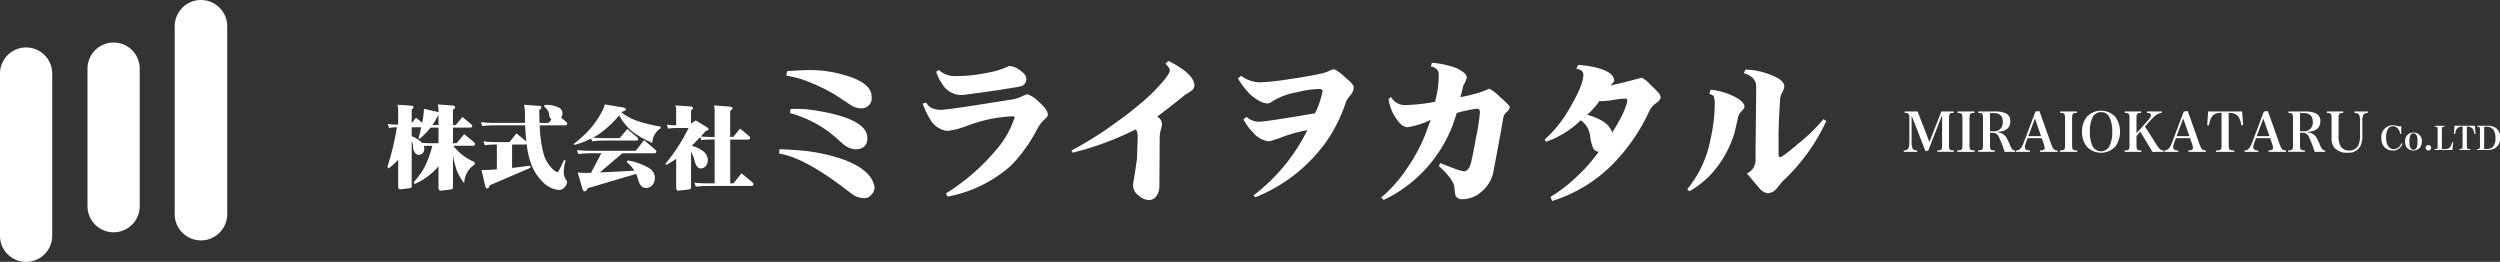
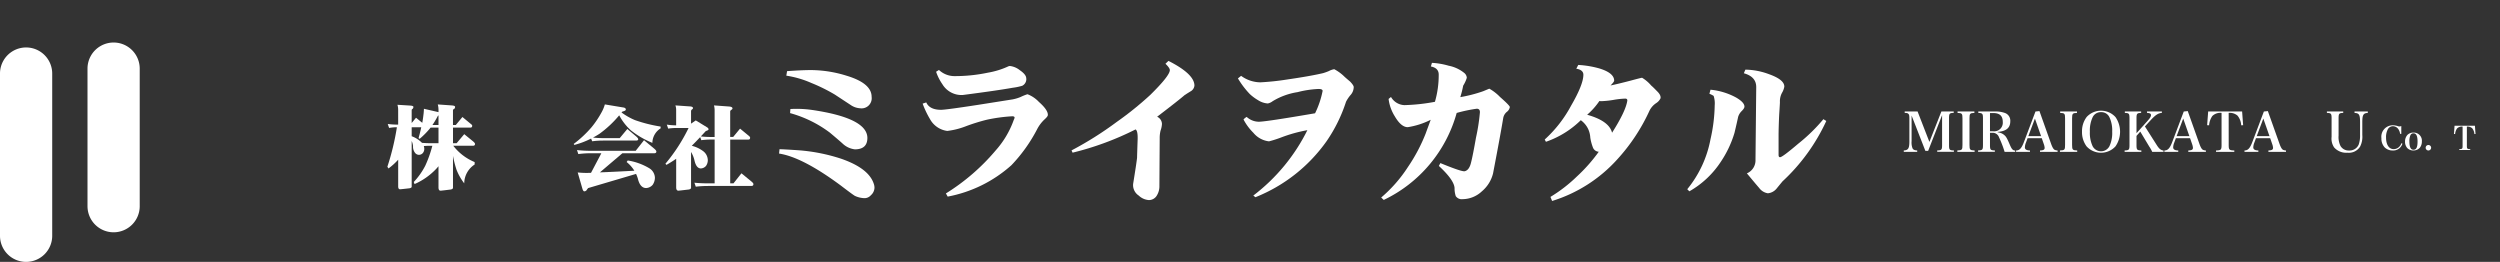
<svg xmlns="http://www.w3.org/2000/svg" width="451.732" height="47.322" viewBox="0 0 451.732 47.322">
  <rect x="0" y="0" width="451.732" height="47.322" fill="#333333" stroke="none" />
  <g id="グループ_1717" data-name="グループ 1717" transform="translate(-340.001 -7153)">
    <g id="グループ_1697" data-name="グループ 1697" transform="translate(-660.259 6736)">
      <path id="パス_3432" data-name="パス 3432" d="M215.532,147.829a4.717,4.717,0,0,1-4.717-4.717V113.8a4.717,4.717,0,0,1,9.435,0v29.311a4.717,4.717,0,0,1-4.717,4.717" transform="translate(789.444 316.493)" fill="#fff" />
      <path id="パス_3433" data-name="パス 3433" d="M227.585,142.692a4.717,4.717,0,0,1-4.717-4.717V113.12a4.717,4.717,0,0,1,9.435,0v24.855a4.717,4.717,0,0,1-4.717,4.717" transform="translate(793.203 316.281)" fill="#fff" />
-       <path id="パス_3688" data-name="パス 3688" d="M4.746,0A4.746,4.746,0,0,1,9.492,4.746V38.689a4.746,4.746,0,0,1-9.492,0V4.746A4.746,4.746,0,0,1,4.746,0Z" transform="translate(1031.826 417)" fill="#fff" />
    </g>
    <g id="グループ_1698" data-name="グループ 1698" transform="translate(315.612 7057.609)">
      <path id="パス_3571" data-name="パス 3571" d="M79.293,48.191a2.2,2.2,0,0,1,.109.654,1.864,1.864,0,0,1-.654,1.364,1.517,1.517,0,0,1-1.309.519,4.322,4.322,0,0,1-1.584-.41q-.381-.218-2.564-1.883-6.931-5.128-11.132-5.757l.082-.79q1.011.028,3.41.191a32.434,32.434,0,0,1,7.722,1.528q5.046,1.746,5.919,4.585m-.408-15.77a1.832,1.832,0,0,1-2.074,2.072,3.325,3.325,0,0,1-1.719-.6q-.955-.627-2.866-1.883a30.907,30.907,0,0,0-4.255-2.1,17.671,17.671,0,0,0-4.5-1.309l.137-.818q2.7-.189,4.255-.193a21.868,21.868,0,0,1,6.466,1.01q4.557,1.365,4.557,3.82m-.765,7.365q.028,2.128-2.265,2.128a3.856,3.856,0,0,1-2.236-1.063q-.791-.709-2.292-1.965a21.4,21.4,0,0,0-7.176-3.52l.055-.737a19.525,19.525,0,0,1,3.9.164q9.9,1.449,10.012,4.993" transform="translate(103 80.462)" fill="#fff" />
      <path id="パス_3572" data-name="パス 3572" d="M99.979,36.027c0,.164-.191.42-.574.765a6.473,6.473,0,0,0-1.364,1.8A28.12,28.12,0,0,1,93.4,45.084a23.855,23.855,0,0,1-11.514,5.675l-.326-.574a37.743,37.743,0,0,0,8.975-7.747,16.659,16.659,0,0,0,3.3-5.564.945.945,0,0,0,.137-.464c-.055-.109-.2-.166-.437-.166a29.627,29.627,0,0,0-4.61.63,34.948,34.948,0,0,0-3.683,1.144,13.706,13.706,0,0,1-3.438.874,4.168,4.168,0,0,1-3.11-2.128,16.462,16.462,0,0,1-1.336-2.808l.654-.218q.6,1.336,2.675,1.336.873,0,6.711-.9l6.22-.983a7.228,7.228,0,0,0,1.446-.435A8.968,8.968,0,0,1,96.3,32.26a5.5,5.5,0,0,1,2.072,1.395q1.664,1.472,1.611,2.373m-3.9-6.658a1.335,1.335,0,0,1-.737,1.365,10.228,10.228,0,0,1-1.719.355q-2.727.492-9.029,1.309a4.029,4.029,0,0,1-3.683-1.966A9.04,9.04,0,0,1,79.79,28.2l.517-.328A4.088,4.088,0,0,0,83.2,28.986a28.769,28.769,0,0,0,5.974-.626,14.56,14.56,0,0,0,3.683-1.145.811.811,0,0,1,.3-.055,3.538,3.538,0,0,1,1.773.765q1.144.791,1.145,1.444" transform="translate(113.745 80.158)" fill="#fff" />
      <path id="パス_3573" data-name="パス 3573" d="M115.328,31.091a1.337,1.337,0,0,1-.655,1.01c-.036.019-.4.244-1.091.681q-1.063.929-4.993,3.929a1.469,1.469,0,0,1,.872,1.309,4.114,4.114,0,0,1-.246,1.173,5.571,5.571,0,0,0-.162,1.229q0,.627-.027,4.228L109,49.206a3.17,3.17,0,0,1-.437,1.691,1.666,1.666,0,0,1-1.473.872,2.943,2.943,0,0,1-1.828-.818,2.258,2.258,0,0,1-1.01-2.1q.6-3.71.71-4.718.028-1.15.109-3.439.026-1.472-.382-1.69a53.246,53.246,0,0,1-11.376,4.2l-.191-.41a61.967,61.967,0,0,0,8.184-5.156,58.9,58.9,0,0,0,6.029-4.856q3.549-3.492,3.549-4.5,0-.384-.792-1.145l.544-.519q4.693,2.373,4.694,4.474" transform="translate(124.885 79.774)" fill="#fff" />
      <path id="パス_3574" data-name="パス 3574" d="M131.66,30.742a2.177,2.177,0,0,1-.519,1.364,6.078,6.078,0,0,0-.872,1.282,27.407,27.407,0,0,1-3.492,7.094A28.782,28.782,0,0,1,113.9,50.631l-.381-.3a33.656,33.656,0,0,0,9.767-11.813,26.066,26.066,0,0,0-4.719,1.309,21.618,21.618,0,0,1-2.21.71,4.3,4.3,0,0,1-2.837-1.555,9.737,9.737,0,0,1-1.773-2.4,2.317,2.317,0,0,1,.572-.464,3.281,3.281,0,0,0,2.183.874q1.283,0,10.176-1.528a16.181,16.181,0,0,0,1.364-4.038c0-.236-.246-.355-.737-.355a18.112,18.112,0,0,0-3.791.574,12.239,12.239,0,0,0-4.5,1.637,2.107,2.107,0,0,1-.874.41,3.72,3.72,0,0,1-1.773-.6,8.249,8.249,0,0,1-1.5-1.118,15.67,15.67,0,0,1-2.128-2.811l.574-.463a5.971,5.971,0,0,0,3.492,1.173,46.64,46.64,0,0,0,4.856-.517q4.145-.6,6.466-1.145a9.624,9.624,0,0,0,1.063-.384,2.968,2.968,0,0,1,.956-.326,7.8,7.8,0,0,1,1.883,1.391q.489.435.981.845.655.684.655,1.01" transform="translate(137.335 80.395)" fill="#fff" />
      <path id="パス_3575" data-name="パス 3575" d="M149.148,34.817a1.4,1.4,0,0,1-.546.874,1.848,1.848,0,0,0-.654,1.145q-.494,3-1.83,9.958a6.138,6.138,0,0,1-2.019,3.246,5.149,5.149,0,0,1-3.463,1.418,1.306,1.306,0,0,1-1.256-.544,4.356,4.356,0,0,1-.218-1.475q-.11-1.472-2.837-3.984l.273-.517q3.846,1.582,4.392,1.473.845-.189,1.174-1.664.3-1.173.872-4.419a35.329,35.329,0,0,0,.708-4.583c0-.418-.189-.628-.572-.628a26.771,26.771,0,0,0-3.629.763A24.717,24.717,0,0,1,126.366,51.6l-.464-.437a25.058,25.058,0,0,0,4.829-5.51,30.537,30.537,0,0,0,3.221-6.085q.136-.381.9-2.454a13.9,13.9,0,0,1-4.148,1.336q-1.2,0-2.345-1.963a7.608,7.608,0,0,1-1.118-3.139l.435-.353a2.917,2.917,0,0,0,2.429,1.471,34.015,34.015,0,0,0,5.51-.6,17.459,17.459,0,0,0,.683-4.911q0-1.2-1.418-1.473l.191-.654a13.317,13.317,0,0,1,3.028.519,6.378,6.378,0,0,1,2.782,1.282,1.225,1.225,0,0,1,.492.9,5.786,5.786,0,0,1-.654,1.418,18.7,18.7,0,0,1-.519,2.074,25.294,25.294,0,0,0,4.119-1.063l1.12-.464a8.327,8.327,0,0,1,1.936,1.5c1.181,1.036,1.775,1.645,1.775,1.826" transform="translate(148.057 79.92)" fill="#fff" />
      <path id="パス_3576" data-name="パス 3576" d="M164.139,33.077a2.117,2.117,0,0,1-.792.874,3.506,3.506,0,0,0-1.2,1.364,33.833,33.833,0,0,1-5.839,8.813,26.28,26.28,0,0,1-11.758,7.5l-.3-.736a26.652,26.652,0,0,0,4.774-3.685,29.1,29.1,0,0,0,3.956-4.474,1.2,1.2,0,0,1-1.063-.792,8.415,8.415,0,0,1-.464-1.744,4.364,4.364,0,0,0-.355-1.5,4.174,4.174,0,0,0-1.364-1.664,16.792,16.792,0,0,1-6.3,3.9l-.218-.411a22.645,22.645,0,0,0,4.747-6.083q2.235-3.846,2.238-5.619,0-.876-1.282-1.092l.355-.681a17.376,17.376,0,0,1,3.789.626q2.7.817,2.7,2.21,0,.218-.654.874,1.336-.274,3.629-.874,1.91-.517,2.072-.519a6.728,6.728,0,0,1,1.637,1.393c.256.218.609.563,1.065,1.036q.737.709.628,1.282m-6,.437c.019-.254-.107-.382-.382-.382a15.255,15.255,0,0,0-2.183.246,16.516,16.516,0,0,1-2.127.218,1.808,1.808,0,0,1-.355-.029,12.646,12.646,0,0,1-2.209,2.483q3.981,1.119,4.5,3.248,2.478-3.9,2.755-5.785" transform="translate(160.293 80.078)" fill="#fff" />
      <path id="パス_3577" data-name="パス 3577" d="M168.1,35.074a2.461,2.461,0,0,0-.6,1.009q-.192.929-.654,2.866a19.1,19.1,0,0,1-2.509,5.293,16.577,16.577,0,0,1-5.65,5.291l-.382-.381a20.025,20.025,0,0,0,4.2-9.031,29.326,29.326,0,0,0,.761-6.138,4.347,4.347,0,0,0-.191-1.691,3.994,3.994,0,0,0-.765-.382l.195-.737a12.045,12.045,0,0,1,4.636,1.418c1,.582,1.5,1.13,1.5,1.637,0,.218-.184.5-.544.847m15.333,1.746a34.542,34.542,0,0,1-7.913,10.914c-.674.818-1.045,1.273-1.118,1.362a2.307,2.307,0,0,1-1.528.792,2.416,2.416,0,0,1-1.582-.981q-.3-.328-2.21-2.62a2.544,2.544,0,0,0,1.557-2.456l.133-13.093q.031-1.913-2.238-2.538l.276-.655a12.68,12.68,0,0,1,4.337.847q2.729.981,2.7,2.238a3.288,3.288,0,0,1-.41,1.091,3.192,3.192,0,0,0-.382,1.719q0,.192-.137,2.265-.11,2.455-.109,3.818v3.439c0,.271.092.408.271.408q.415,0,3.3-2.456a30.869,30.869,0,0,0,4.528-4.417Z" transform="translate(170.958 80.428)" fill="#fff" />
      <path id="パス_3578" data-name="パス 3578" d="M25.871,33.633l1.13.918c.1-.568.181-1.147.246-1.736.032-.372.049-.64.049-.8l2.635.608v-.427a3.676,3.676,0,0,0-.131-.966l2.572.181c.37.031.556.119.556.261a.436.436,0,0,1-.181.377.3.3,0,0,0-.2.213v2.685h.509L34.255,33.5l1.425,1.181c.229.162.343.294.343.391,0,.23-.109.345-.328.345H32.552v2.816h.655L34.583,36.6l1.587,1.294c.241.2.36.355.36.475,0,.218-.125.326-.376.326H32.6a9.406,9.406,0,0,0,3.864,2.949v.442a4.1,4.1,0,0,0-1.883,3.405,10.151,10.151,0,0,1-1.393-2.456,19.618,19.618,0,0,1-.638-2.506v5.749c0,.162-.137.271-.41.326q-1.7.212-1.833.213c-.251,0-.377-.2-.377-.606V42.394c-.142.174-.288.343-.442.507a12.03,12.03,0,0,1-3.881,2.719l-.147-.377A12.724,12.724,0,0,0,27.542,42.3a21.317,21.317,0,0,0,1.277-3.6h-.393q-.574,0-1.147.051a1.633,1.633,0,0,1,.082.522,1.126,1.126,0,0,1-.246.72.942.942,0,0,1-.72.345.913.913,0,0,1-.688-.345,1.821,1.821,0,0,1-.377-1.227,2.9,2.9,0,0,0-.244-.934v8.27c0,.13-.131.224-.394.278q-1.605.182-1.7.181c-.23,0-.345-.176-.345-.526V41.215A11.376,11.376,0,0,1,20.894,42.8l-.2-.311a45.324,45.324,0,0,0,1.721-7.14,7.88,7.88,0,0,0-1.41.131l-.244-.719a13.832,13.832,0,0,0,1.751.113h.131V32.192a3.217,3.217,0,0,0-.131-.9l2.374.147c.34.034.509.111.509.23a.455.455,0,0,1-.164.377.261.261,0,0,0-.147.213v2.325Zm4.061,4.6V35.418H28.508a15.274,15.274,0,0,1-1.982,2.031l-.2-.131q.277-.965.49-1.966H25.086v1.622A5.049,5.049,0,0,1,26.9,38.12l.048.049q.737.064,1.475.065Zm0-3.291V33.223a.214.214,0,0,0-.131.1,14.737,14.737,0,0,1-.966,1.622Z" transform="translate(73.691 83.032)" fill="#fff" />
-       <path id="パス_3579" data-name="パス 3579" d="M43.337,33.949c-.032-.034-.067-.065-.1-.1a1.571,1.571,0,0,1-.326-.77,1.512,1.512,0,0,0-.212-.751,2.529,2.529,0,0,0-.707-.754l.116-.263a4.677,4.677,0,0,1,2.571.461,1.2,1.2,0,0,1,.654,1.046,1.355,1.355,0,0,1-.246.787l.737.589c.242.2.36.355.36.475,0,.208-.13.311-.391.311H41.224a22.584,22.584,0,0,0,.655,4.979A6.051,6.051,0,0,0,43.7,43.005a1.755,1.755,0,0,0,.722.425q.23,0,1.162-2.163l.343.067A5.982,5.982,0,0,0,45.58,43.3a2.424,2.424,0,0,0,.6,1.782,1.622,1.622,0,0,1-.408,1.016,1.293,1.293,0,0,1-1.1.556,4.663,4.663,0,0,1-2.668-1.212,8.929,8.929,0,0,1-2.393-3.666,15.336,15.336,0,0,1-.753-3.439.333.333,0,0,1-.3.116H36.228v4.223q1.557-.179,3.275-.408l.067.377L32.219,45.8a1.072,1.072,0,0,0-.164.328.4.4,0,0,1-.36.261c-.121,0-.229-.154-.328-.459l-.654-2.881c.719,0,1.222-.01,1.505-.034.415-.02.833-.048,1.26-.08V38.453h-.345a12.654,12.654,0,0,0-1.816.13l-.278-.72a15.133,15.133,0,0,0,2.094.147h2.62l1.261-1.587,1.54,1.261a2.673,2.673,0,0,1,.261.227c-.109-.882-.183-1.86-.229-2.931H32.824a15,15,0,0,0-1.983.133l-.244-.722a16.894,16.894,0,0,0,2.227.148H38.57c-.009-.556-.015-1.13-.015-1.721a7.335,7.335,0,0,0-.164-1.555l2.784.2c.23.01.343.1.343.261a.4.4,0,0,1-.179.343.366.366,0,0,0-.2.23q.018,1.2.051,2.245H42.83Z" transform="translate(80.69 83.058)" fill="#fff" />
      <path id="パス_3580" data-name="パス 3580" d="M46.053,31.226l3.456.574c.218.075.328.184.328.326s-.1.23-.312.3c-.119.044-.234.082-.343.116a.681.681,0,0,0-.114.145,11.45,11.45,0,0,0,2.424,1.376,25.828,25.828,0,0,0,4.632,1.164v.326a3.147,3.147,0,0,0-1.49,2.62,15.423,15.423,0,0,1-3.88-2.26,9.8,9.8,0,0,1-2.113-2.717A19.429,19.429,0,0,1,45.1,36.516a12.267,12.267,0,0,1-1.195.7,16.3,16.3,0,0,0,1.8.1h3.03l1.376-1.652,1.572,1.326c.261.229.393.4.393.524,0,.162-.131.244-.393.244H45.71a14.78,14.78,0,0,0-1.949.131l-.2-.492a14.717,14.717,0,0,1-3.028,1.147l-.116-.179a20.077,20.077,0,0,0,3.226-3.014,17.164,17.164,0,0,0,1.85-2.767,6.5,6.5,0,0,0,.556-1.359m7.075,6.467L54.945,39.2c.273.229.41.408.41.539q0,.312-.394.312H49.214l-4.061,3.455q2.227-.082,6.223-.3a6.152,6.152,0,0,0-1.393-1.57l.2-.28A10.856,10.856,0,0,1,54.143,42.8a2.093,2.093,0,0,1,.949,1.654,2.288,2.288,0,0,1-.41,1.309,1.664,1.664,0,0,1-1.162.574q-1.1,0-1.505-1.686a5.761,5.761,0,0,0-.328-.867L43.04,46.339a2.476,2.476,0,0,0-.229.28.527.527,0,0,1-.492.311c-.109,0-.213-.137-.311-.41l-.867-3a14.393,14.393,0,0,0,1.62.084c.2,0,.459-.007.787-.017l1.866-3.537H43.482a17.1,17.1,0,0,0-2.227.147l-.244-.72a23.337,23.337,0,0,0,2.472.13H51.62Z" transform="translate(87.634 83.032)" fill="#fff" />
      <path id="パス_3581" data-name="パス 3581" d="M51.946,31.331l2.588.181c.382.022.574.121.574.3,0,.1-.067.186-.2.263a.441.441,0,0,0-.148.261v2.292l.852-.589,2.031,1.244c.184.109.278.234.278.376,0,.077-.1.157-.312.246a.412.412,0,0,0-.278.164c-.283.306-.551.594-.8.869a17.8,17.8,0,0,0,1.833.1h.655V32.118a3.731,3.731,0,0,0-.114-.787l2.734.2c.4.031.606.147.606.343,0,.1-.072.186-.213.261a.477.477,0,0,0-.2.261V37.03h.539l1.244-1.505,1.49,1.227c.218.164.328.3.328.41,0,.23-.1.343-.311.343H61.837v7.908h.589L63.867,43.6l1.77,1.454c.261.208.391.374.391.493,0,.229-.125.341-.375.341h-7.86a18.078,18.078,0,0,0-2.178.133l-.246-.72c.809.077,1.616.113,2.424.113h1.229V37.5h-.655a13.576,13.576,0,0,0-1.753.116l-.2-.558c-.567.6-1.075,1.127-1.523,1.57a5.645,5.645,0,0,1,2.161,1.051,2.1,2.1,0,0,1,.737,1.538,1.8,1.8,0,0,1-.328,1.048,1.312,1.312,0,0,1-.917.457c-.568,0-.961-.5-1.179-1.505a5.134,5.134,0,0,0-.606-1.473V46.2c0,.164-.13.271-.393.326-1.19.14-1.818.213-1.883.213-.273,0-.41-.2-.41-.606V40.976c-.623.423-1.207.792-1.753,1.1l-.195-.2a31.159,31.159,0,0,0,4.19-6.467h-2.1a10.931,10.931,0,0,0-1.587.114l-.246-.722a10.683,10.683,0,0,0,1.686.13V32.053a2.7,2.7,0,0,0-.131-.722" transform="translate(94.497 83.106)" fill="#fff" />
    </g>
    <g id="グループ_1699" data-name="グループ 1699" transform="translate(567.361 7055.107)">
      <path id="パス_3657" data-name="パス 3657" d="M26.989,34.708a2.889,2.889,0,0,0,.175,1.316c.156.254.351.342.838.371v.253H25.575v-.253c.819-.049,1.014-.381,1.014-1.687V30.6c0-.527-.049-.722-.215-.848-.117-.107-.253-.136-.634-.147v-.253h2.331l2.136,5.5,2.165-5.5H34.6v.253c-.78.029-.848.117-.848,1.024V35.39c0,.887.078.985.878,1v.253H31.621v-.253c.79-.02.878-.117.878-1V30.007l-2.516,6.456h-.507l-2.487-6.378Z" transform="translate(91.063 88.685)" fill="#fff" />
      <path id="パス_3658" data-name="パス 3658" d="M39.766,36.394c.848-.029.926-.117.926-1.014V30.621c0-.887-.078-.985-.887-1.014v-.254h3.043v.254c-.81.029-.887.127-.887,1.014V35.38c0,.9.087.985.926,1.014v.254h-3.12Z" transform="translate(86.552 88.686)" fill="#fff" />
      <path id="パス_3659" data-name="パス 3659" d="M47.414,35.389c0,.887.078.975.878,1v.253H45.268v-.253c.8-.029.878-.117.878-1V30.621c0-.887-.079-.975-.839-1.014v-.254h2.984a4.834,4.834,0,0,1,1.891.293,1.478,1.478,0,0,1,.9,1.482c0,1.18-.732,1.795-2.273,1.911v.078a2.077,2.077,0,0,1,1.209.516c.322.274.488.576.956,1.668.381.887.546,1.072,1,1.112v.233H50.056a19.354,19.354,0,0,0-1.014-2.633,1.2,1.2,0,0,0-1.238-.809h-.39Zm.527-2.467a1.554,1.554,0,0,0,1.784-1.677c0-1.093-.556-1.609-1.716-1.609h-.595v3.286Z" transform="translate(84.802 88.686)" fill="#fff" />
      <path id="パス_3660" data-name="パス 3660" d="M57.132,34.885a2.594,2.594,0,0,0-.214.9c0,.381.273.556.917.576v.254H55.329v-.254c.633-.01.984-.39,1.423-1.541l2.078-5.5.721-.078,2.126,5.978c.224.6.41.917.634,1.033a1.587,1.587,0,0,0,.517.108v.254H59.649v-.254c.614-.02.838-.147.838-.468V35.86a2.523,2.523,0,0,0-.147-.644l-.37-1.073H57.406Zm1.6-4.291-1.19,3.169h2.3Z" transform="translate(81.604 88.722)" fill="#fff" />
      <path id="パス_3661" data-name="パス 3661" d="M66.947,36.394c.848-.029.926-.117.926-1.014V30.621c0-.887-.078-.985-.887-1.014v-.254h3.043v.254c-.81.029-.887.127-.887,1.014V35.38c0,.9.087.985.926,1.014v.254h-3.12Z" transform="translate(77.91 88.686)" fill="#fff" />
      <path id="パス_3662" data-name="パス 3662" d="M73.622,30.29a3.532,3.532,0,0,1,5.217,0,4.641,4.641,0,0,1,0,5.3,3.532,3.532,0,0,1-5.217,0,4.323,4.323,0,0,1-.829-2.653,4.271,4.271,0,0,1,.829-2.643m1.092,5.266a1.713,1.713,0,0,0,3.033,0,5.585,5.585,0,0,0,.5-2.623,5.569,5.569,0,0,0-.5-2.614,1.586,1.586,0,0,0-1.512-.917,1.607,1.607,0,0,0-1.521.917,5.623,5.623,0,0,0-.5,2.614,5.64,5.64,0,0,0,.5,2.623" transform="translate(76.051 88.754)" fill="#fff" />
      <path id="パス_3663" data-name="パス 3663" d="M86.228,35.38c0,.9.077.985.877,1.014v.253H84.082v-.253c.8-.029.879-.117.879-1.014V30.621c0-.887-.078-.985-.839-1.014v-.254h2.944v.254c-.76.029-.838.127-.838,1.014v2.653l2.018-2.253c.429-.478.6-.76.6-1,0-.273-.186-.38-.722-.419v-.254h2.691v.254c-.692.059-1.17.38-2.1,1.4l-.965,1.053L89.9,35.438c.419.663.741.917,1.209.965v.243H89.066a5.69,5.69,0,0,0-.526-.945L86.911,32.99l-.682.77Z" transform="translate(72.462 88.686)" fill="#fff" />
      <path id="パス_3664" data-name="パス 3664" d="M96.419,34.885a2.593,2.593,0,0,0-.214.9c0,.381.273.556.917.576v.254H94.616v-.254c.633-.01.984-.39,1.423-1.541l2.078-5.5.721-.078,2.126,5.978c.224.6.41.917.634,1.033a1.587,1.587,0,0,0,.517.108v.254H98.936v-.254c.614-.02.838-.147.838-.468V35.86a2.522,2.522,0,0,0-.147-.644l-.37-1.073H96.693Zm1.6-4.291-1.19,3.169h2.3Z" transform="translate(69.113 88.722)" fill="#fff" />
      <path id="パス_3665" data-name="パス 3665" d="M109.84,35.38c0,.9.1.994,1.014,1.014v.253h-3.305v-.253c.906-.02,1-.117,1-1.014V29.607a2.037,2.037,0,0,0-1.668.565,3.387,3.387,0,0,0-.585,1.677l-.351-.02.185-2.477h6.134l.185,2.477-.351.02a3,3,0,0,0-.673-1.756,2.149,2.149,0,0,0-1.59-.487Z" transform="translate(65.51 88.686)" fill="#fff" />
      <path id="パス_3666" data-name="パス 3666" d="M117.642,34.885a2.594,2.594,0,0,0-.214.9c0,.381.273.556.917.576v.254h-2.506v-.254c.633-.01.984-.39,1.423-1.541l2.078-5.5.721-.078,2.126,5.978c.224.6.41.917.634,1.033a1.587,1.587,0,0,0,.517.108v.254h-3.178v-.254c.614-.02.838-.147.838-.468V35.86a2.522,2.522,0,0,0-.147-.644l-.37-1.073h-2.565Zm1.6-4.291-1.19,3.169h2.3Z" transform="translate(62.365 88.722)" fill="#fff" />
-       <path id="パス_3667" data-name="パス 3667" d="M129.546,35.389c0,.887.078.975.877,1v.253H127.4v-.253c.8-.029.878-.117.878-1V30.621c0-.887-.078-.975-.839-1.014v-.254h2.984a4.84,4.84,0,0,1,1.892.293,1.478,1.478,0,0,1,.9,1.482c0,1.18-.731,1.795-2.273,1.911v.078a2.077,2.077,0,0,1,1.21.516c.322.274.488.576.956,1.668.381.887.546,1.072,1,1.112v.233h-1.921a19.45,19.45,0,0,0-1.014-2.633,1.2,1.2,0,0,0-1.239-.809h-.389Zm.526-2.467a1.555,1.555,0,0,0,1.785-1.677c0-1.093-.556-1.609-1.716-1.609h-.595v3.286Z" transform="translate(58.69 88.686)" fill="#fff" />
      <path id="パス_3668" data-name="パス 3668" d="M140.616,29.354v.254c-.76.029-.838.127-.838,1.014V33.7a3.609,3.609,0,0,0,.351,1.892,1.689,1.689,0,0,0,1.541.81,1.787,1.787,0,0,0,1.746-1.082,4.9,4.9,0,0,0,.243-1.745V31.3c0-1.374-.166-1.648-1-1.687v-.263h2.4v.263c-.81.039-.994.351-.994,1.687v2.282a3.943,3.943,0,0,1-.39,2.1,2.389,2.389,0,0,1-2.292,1.121,2.907,2.907,0,0,1-2.4-.945,2.817,2.817,0,0,1-.469-1.921V30.622c0-.887-.078-.985-.848-1.014v-.254Z" transform="translate(55.427 88.685)" fill="#fff" />
      <path id="パス_3669" data-name="パス 3669" d="M155.488,34.561a1.888,1.888,0,0,0-.31-.842,1.2,1.2,0,0,0-.983-.544,1.051,1.051,0,0,0-.906.514,2.95,2.95,0,0,0-.34,1.526c0,1.3.527,2.1,1.387,2.1a1.42,1.42,0,0,0,1.14-.6,2,2,0,0,0,.257-.479l.17.093a1.722,1.722,0,0,1-1.754,1.234,2.045,2.045,0,0,1-1.439-.55,2.315,2.315,0,0,1-.6-1.684,2.063,2.063,0,0,1,2.059-2.322,3.011,3.011,0,0,1,.971.17.869.869,0,0,0,.246.035.849.849,0,0,0,.316-.076v1.427Z" transform="translate(50.834 87.525)" fill="#fff" />
      <path id="パス_3670" data-name="パス 3670" d="M158.8,35.358a1.506,1.506,0,0,1,1.094-.415,1.465,1.465,0,0,1,1.515,1.6,1.776,1.776,0,0,1-.386,1.157,1.555,1.555,0,0,1-1.158.474,1.489,1.489,0,0,1-1.1-.445,1.723,1.723,0,0,1-.4-1.152,1.8,1.8,0,0,1,.438-1.222m1.089,2.685c.508,0,.737-.456.737-1.474s-.234-1.492-.743-1.492a.581.581,0,0,0-.544.339,2.593,2.593,0,0,0-.187,1.135c0,1.012.234,1.492.737,1.492" transform="translate(48.846 86.908)" fill="#fff" />
      <path id="パス_3671" data-name="パス 3671" d="M164.822,38.727a.494.494,0,1,1-.988,0,.494.494,0,0,1,.988,0" transform="translate(47.106 85.861)" fill="#fff" />
-       <path id="パス_3672" data-name="パス 3672" d="M166.192,37.357c.5-.018.556-.076.556-.608V33.894c0-.532-.047-.591-.532-.608v-.152h1.825v.152c-.486.017-.532.076-.532.608v3.445h.538a1.144,1.144,0,0,0,1.03-.45,1.974,1.974,0,0,0,.274-.778l.205.024-.135,1.374h-3.229Z" transform="translate(46.356 87.484)" fill="#fff" />
      <path id="パス_3673" data-name="パス 3673" d="M173.664,36.748c0,.538.059.6.609.608v.152H172.29v-.152c.544-.012.6-.07.6-.608V33.285a1.224,1.224,0,0,0-1,.339,2.04,2.04,0,0,0-.351,1.007l-.211-.012.111-1.486h3.679l.111,1.486-.211.012a1.789,1.789,0,0,0-.4-1.053,1.289,1.289,0,0,0-.954-.293Z" transform="translate(44.722 87.484)" fill="#fff" />
-       <path id="パス_3674" data-name="パス 3674" d="M177.446,37.356c.474-.012.527-.07.527-.608V33.894c0-.538-.059-.6-.527-.608v-.153h1.761a2.946,2.946,0,0,1,1.532.322,1.894,1.894,0,0,1,.854,1.8,2.05,2.05,0,0,1-.9,1.947,3.114,3.114,0,0,1-1.556.31h-1.69Zm1.7-.018a1.584,1.584,0,0,0,1.164-.4,2.283,2.283,0,0,0,.462-1.586,2.569,2.569,0,0,0-.374-1.5,1.5,1.5,0,0,0-1.316-.544h-.351v4.036Z" transform="translate(42.778 87.484)" fill="#fff" />
    </g>
  </g>
</svg>